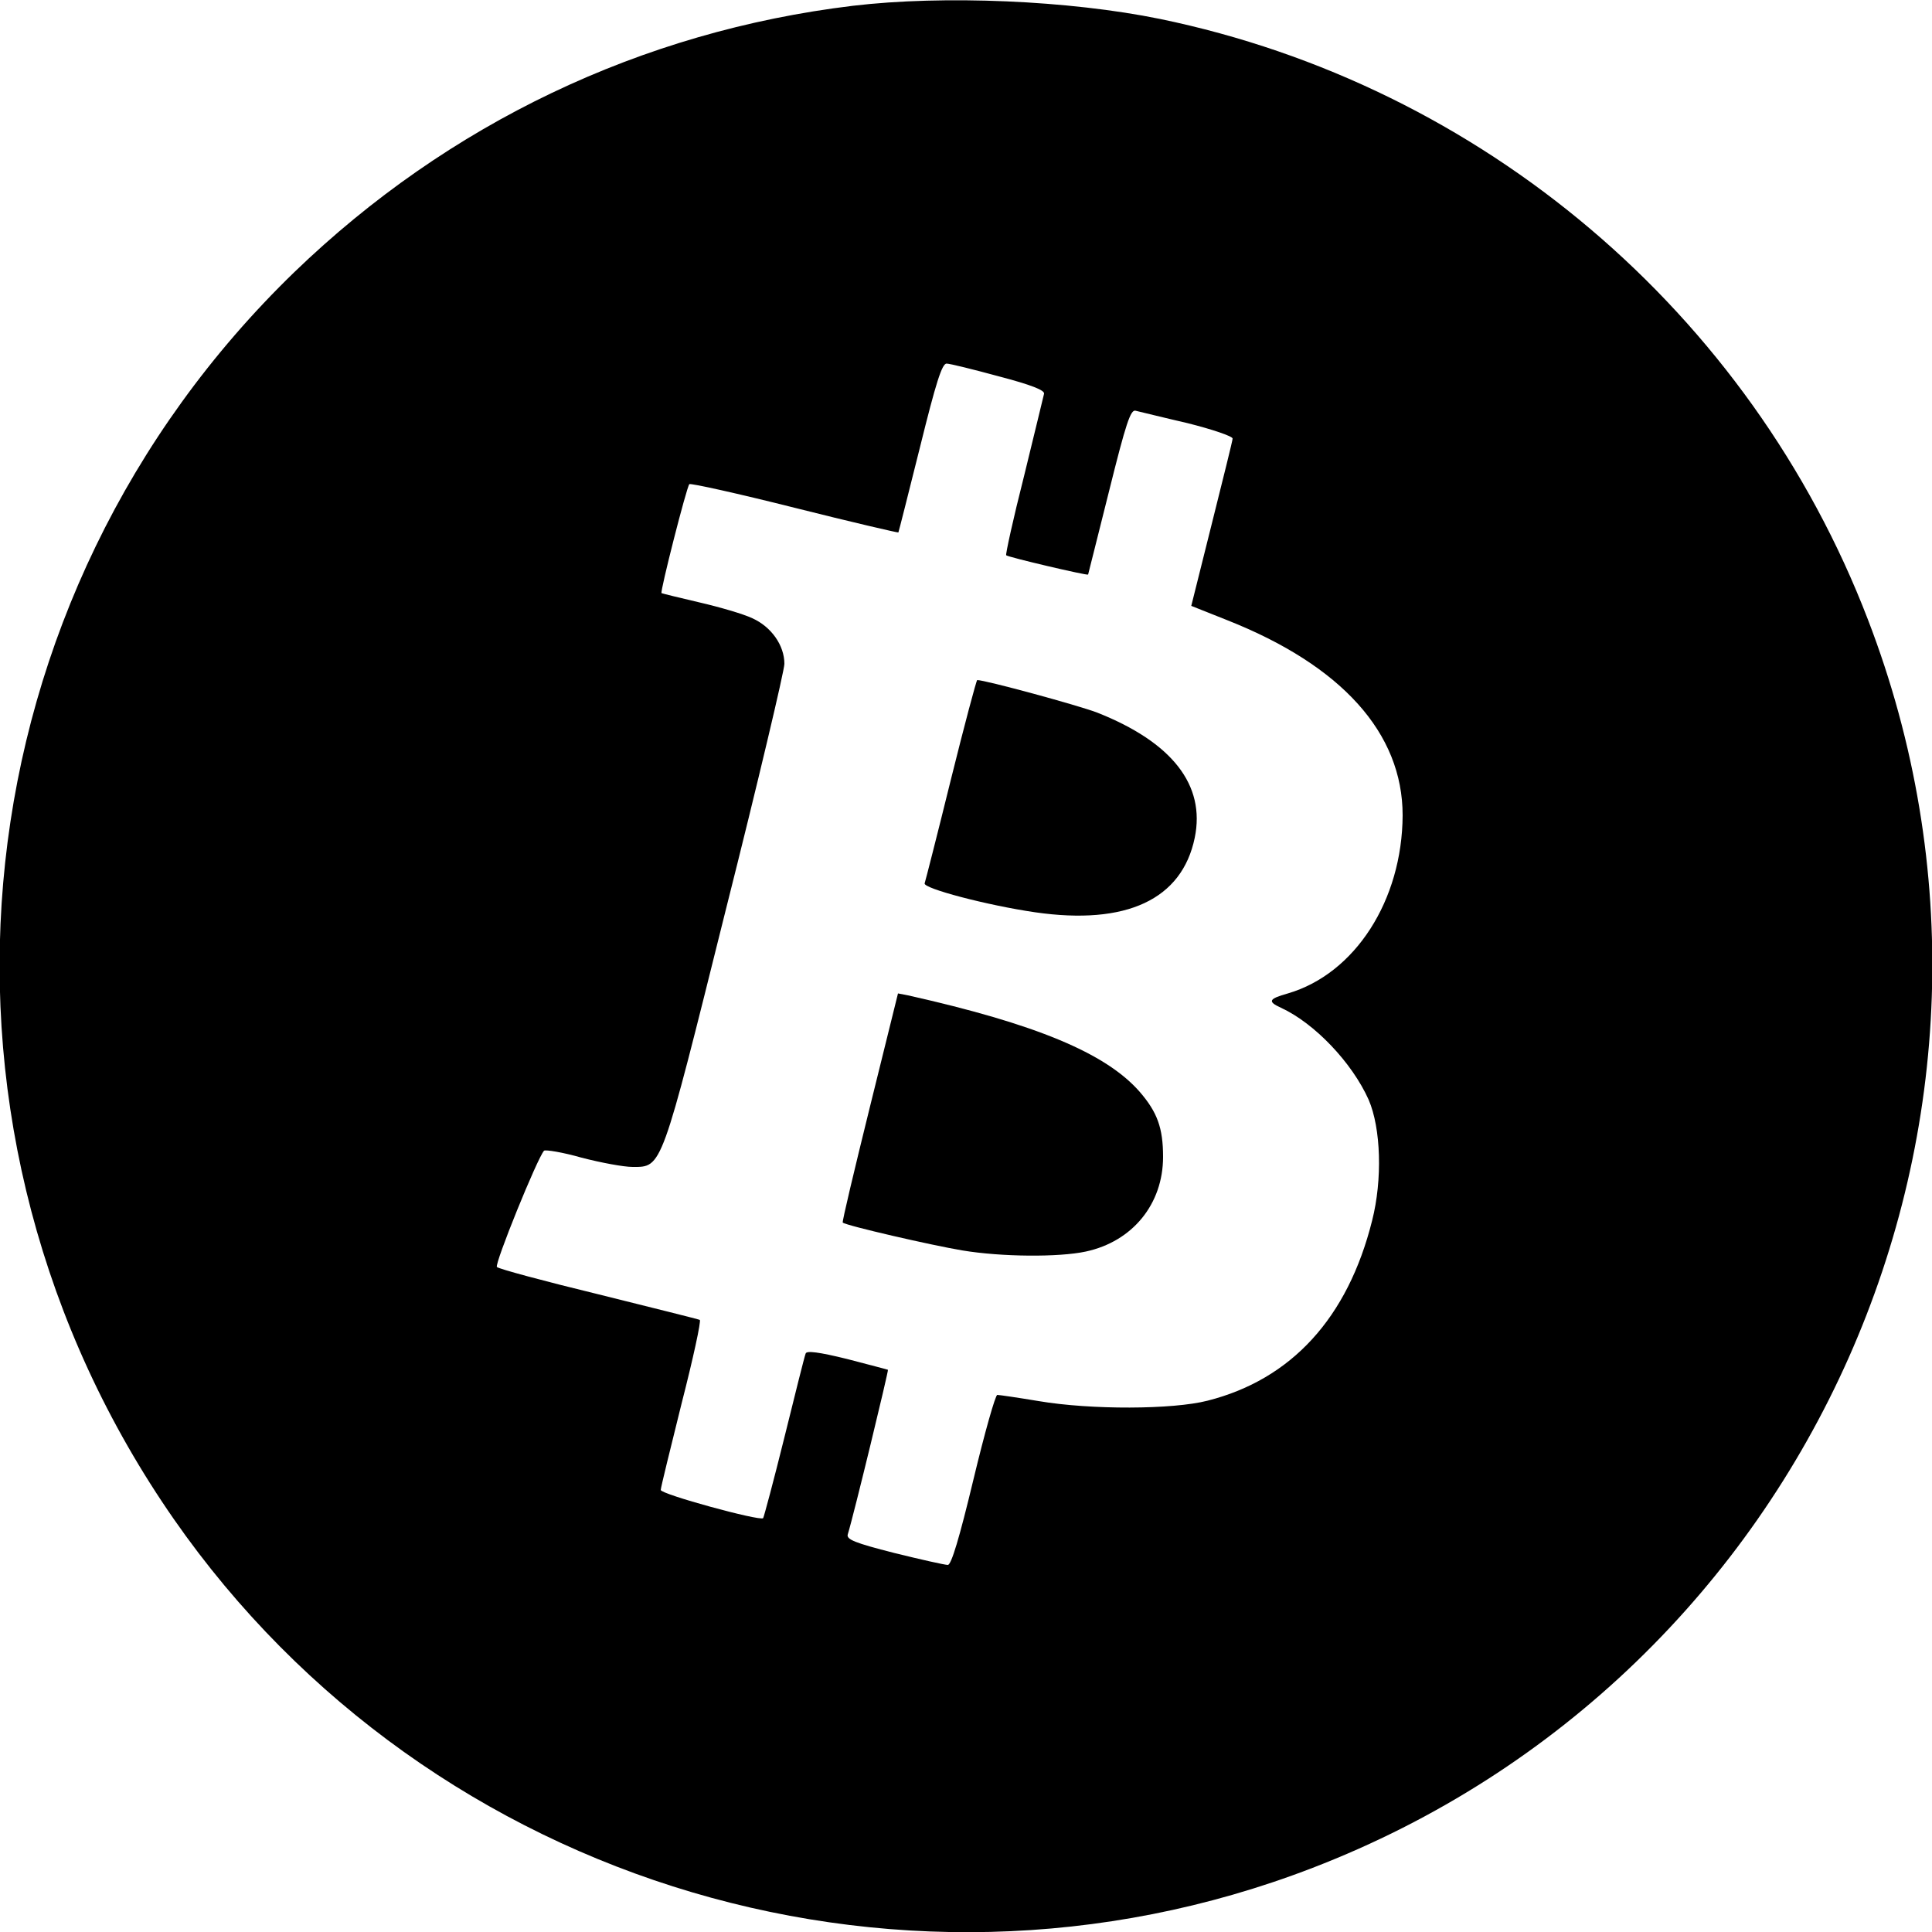
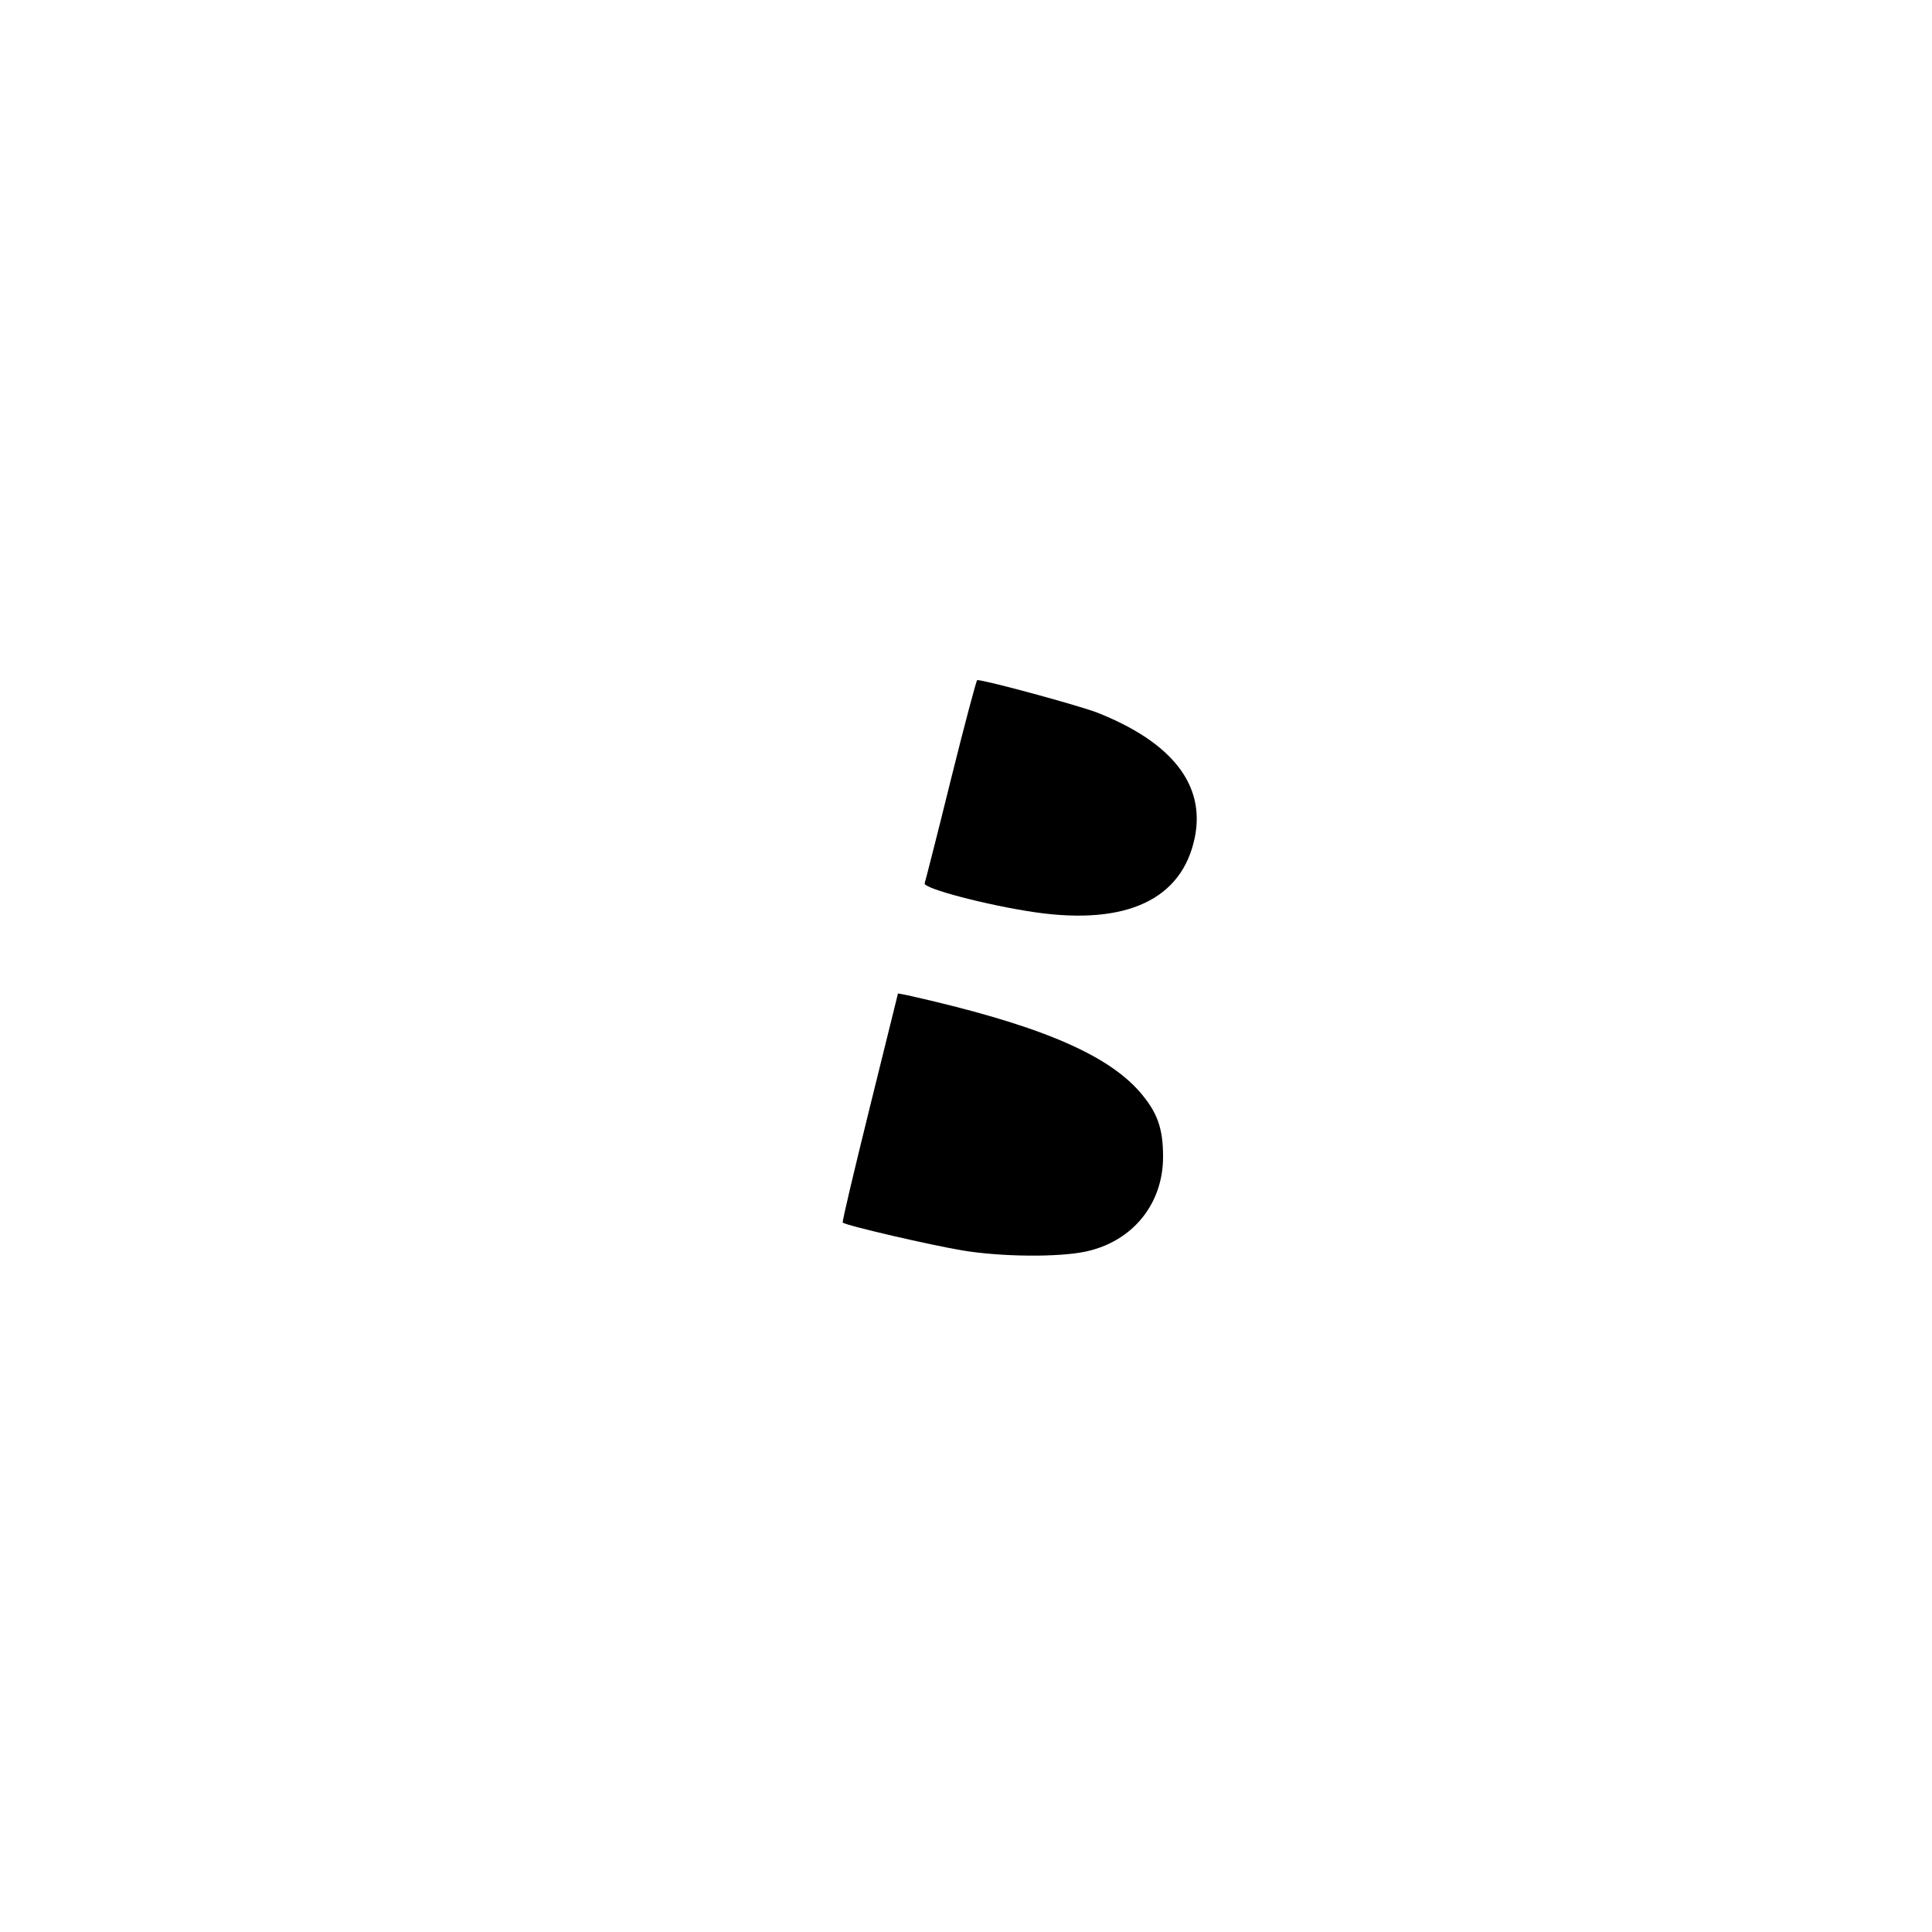
<svg xmlns="http://www.w3.org/2000/svg" version="1.0" width="500pt" height="500pt" viewBox="0 0 500 500" preserveAspectRatio="xMidYMid meet">
  <g transform="translate(0,500) scale(0.1,-0.1)" fill="#000000" stroke="none">
-     <path d="M2207 4985 c-547 -66 -1047 -305 -1445 -689 -869 -841 -1013 -2173 -343 -3182 645 -972 1889 -1368 2978 -948 1288 496 1932 1946 1437 3231 -305 794 -999 1382 -1832 1554 -235 48 -560 62 -795 34z m378 -959 c84 -22 119 -36 117 -45 -2 -8 -25 -104 -52 -214 -28 -110 -48 -202 -46 -204 5 -5 210 -53 212 -50 0 1 25 98 54 215 44 177 56 213 69 209 9 -2 69 -17 134 -32 64 -16 117 -34 117 -40 0 -5 -25 -105 -54 -221 l-53 -212 93 -37 c296 -117 454 -292 454 -505 -1 -220 -123 -410 -297 -461 -50 -14 -53 -21 -18 -37 87 -40 184 -142 227 -238 32 -74 36 -207 9 -313 -63 -252 -209 -411 -426 -466 -90 -23 -301 -24 -437 -1 -54 9 -102 16 -107 16 -5 0 -33 -99 -62 -220 -36 -150 -57 -220 -66 -220 -8 0 -70 14 -139 31 -102 26 -124 35 -120 48 16 52 106 424 104 426 -2 1 -49 13 -106 28 -73 18 -105 22 -107 14 -3 -7 -27 -104 -55 -217 -28 -113 -53 -206 -55 -209 -9 -8 -265 62 -265 73 0 6 25 107 54 224 30 117 51 214 47 216 -3 2 -121 31 -261 66 -140 34 -259 66 -264 71 -7 7 105 283 122 301 4 3 48 -4 97 -18 50 -13 109 -24 132 -24 77 0 73 -10 241 664 84 333 152 621 152 638 0 48 -34 96 -83 118 -23 11 -85 29 -137 41 -52 12 -96 23 -98 24 -4 4 65 275 72 282 3 3 125 -24 272 -61 147 -37 268 -65 269 -64 1 2 26 101 56 221 41 166 57 217 69 216 8 0 69 -15 135 -33z" />
    <path d="M2461 2983 c-35 -142 -66 -263 -68 -269 -5 -13 162 -57 286 -75 236 -34 380 33 413 193 28 136 -58 247 -253 324 -50 19 -289 84 -310 84 -2 0 -33 -116 -68 -257z" />
    <path d="M2251 2134 c-40 -162 -72 -296 -70 -298 9 -8 231 -59 309 -72 102 -17 250 -18 320 -3 121 26 200 123 200 245 0 75 -15 116 -61 169 -88 100 -269 175 -599 249 l-26 5 -73 -295z" />
  </g>
</svg>